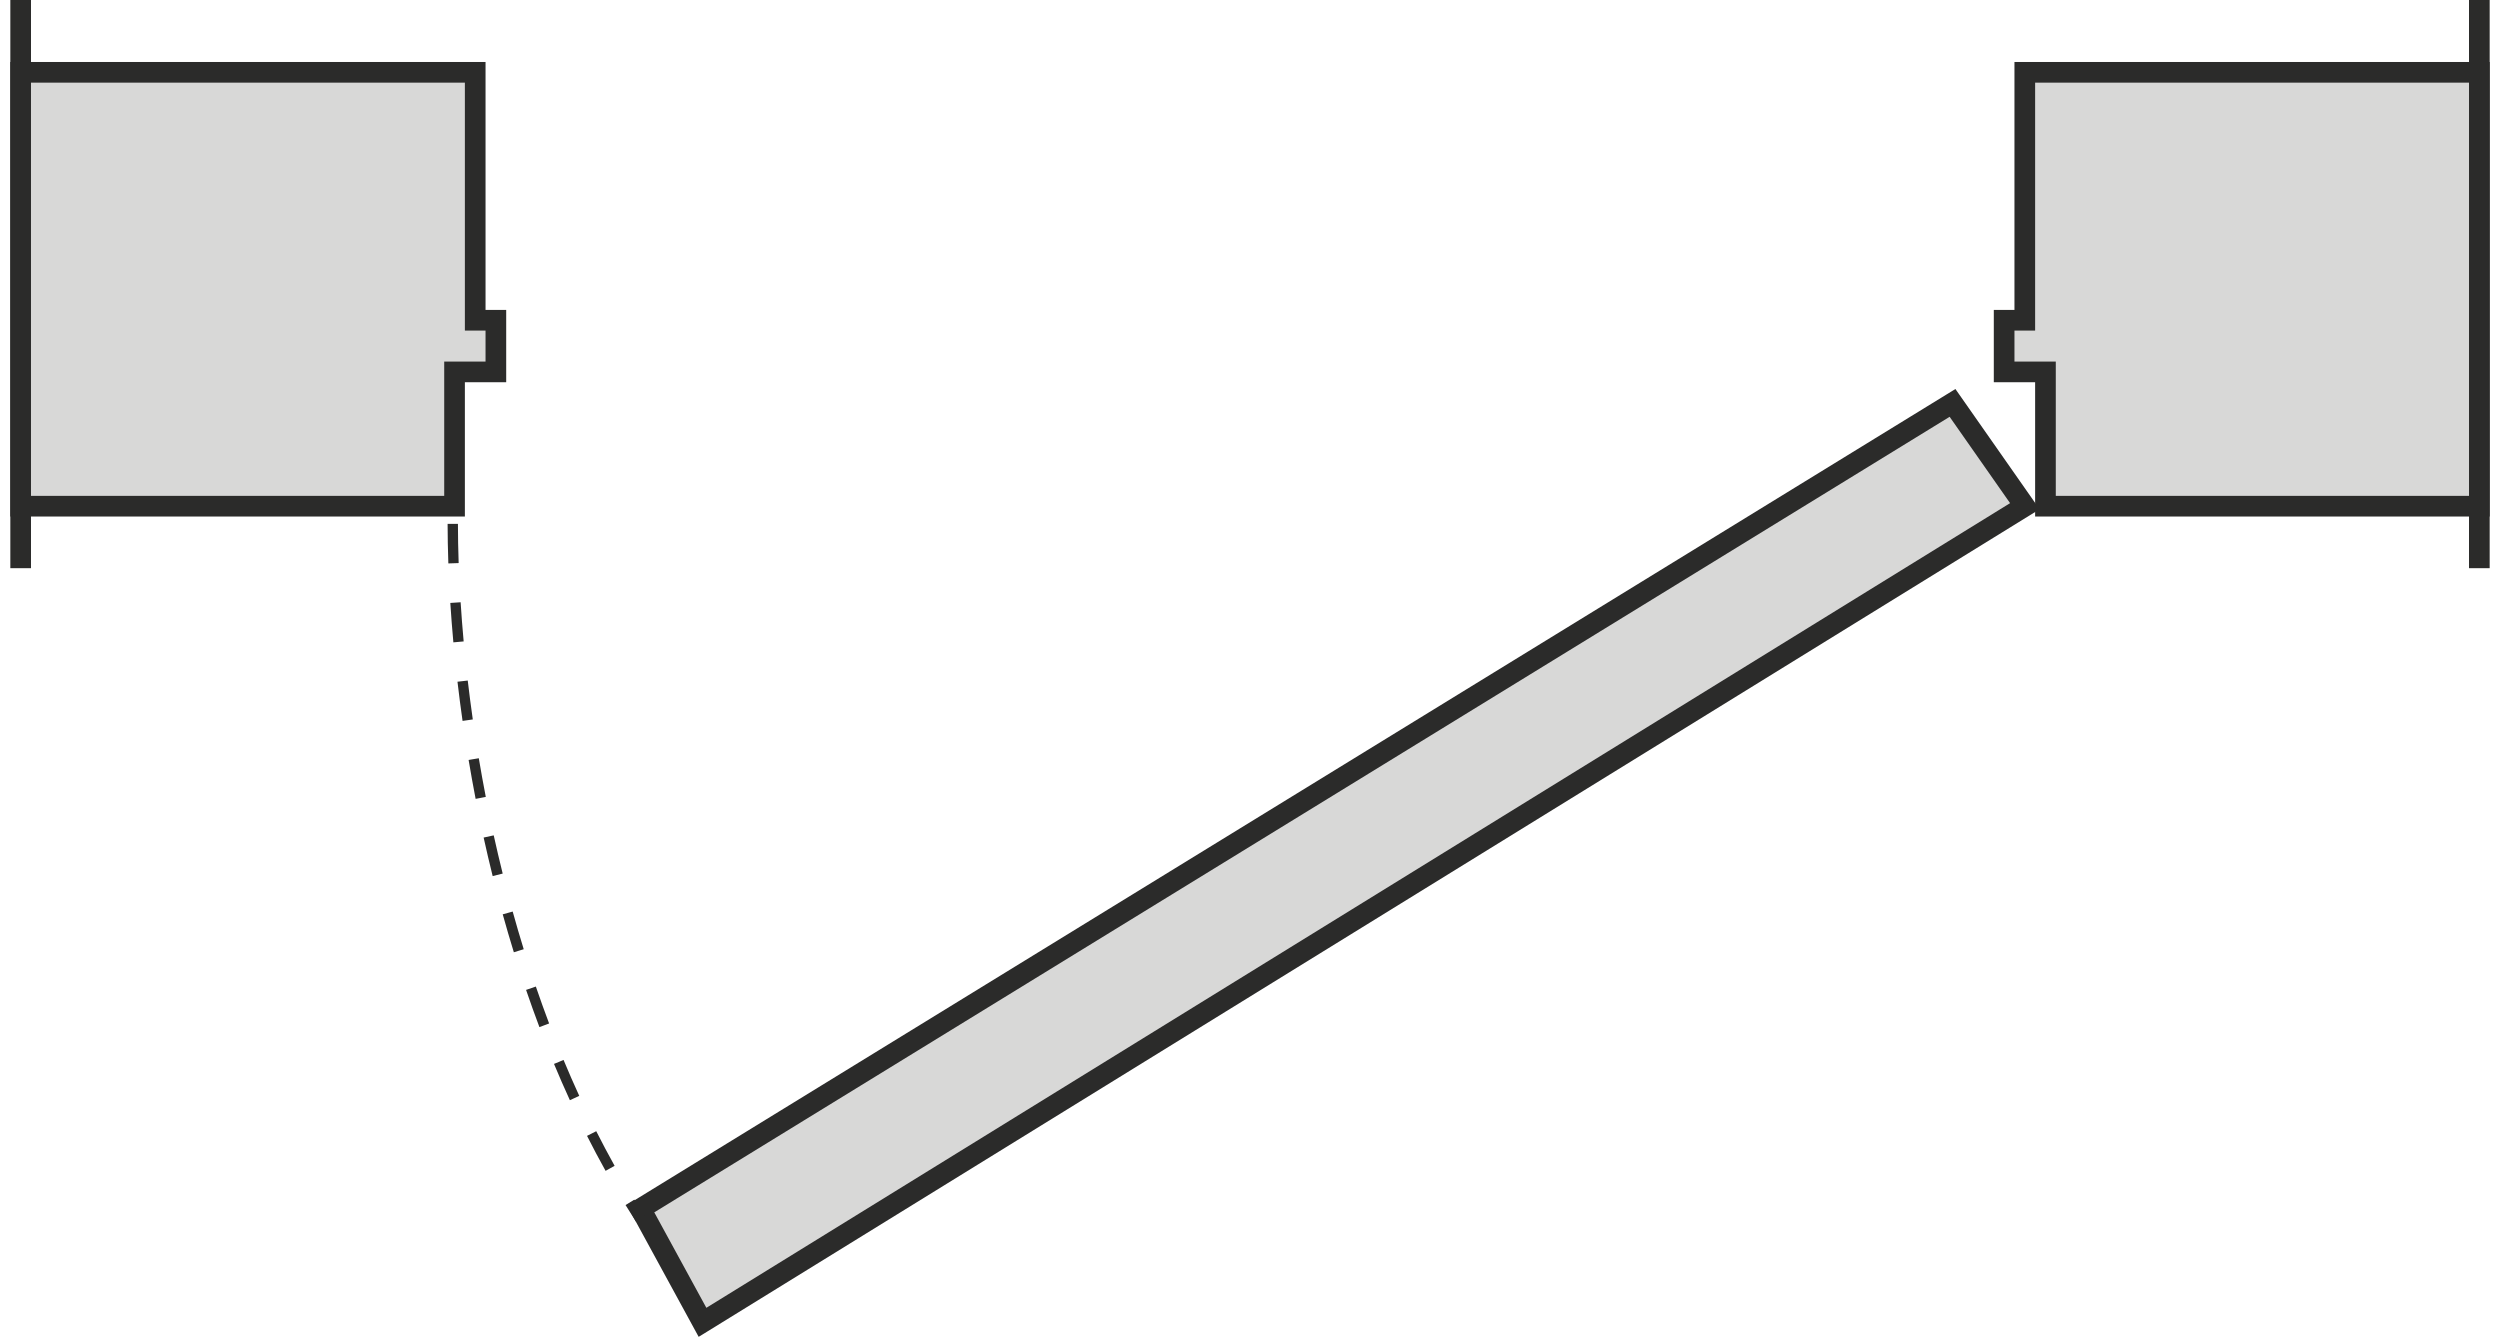
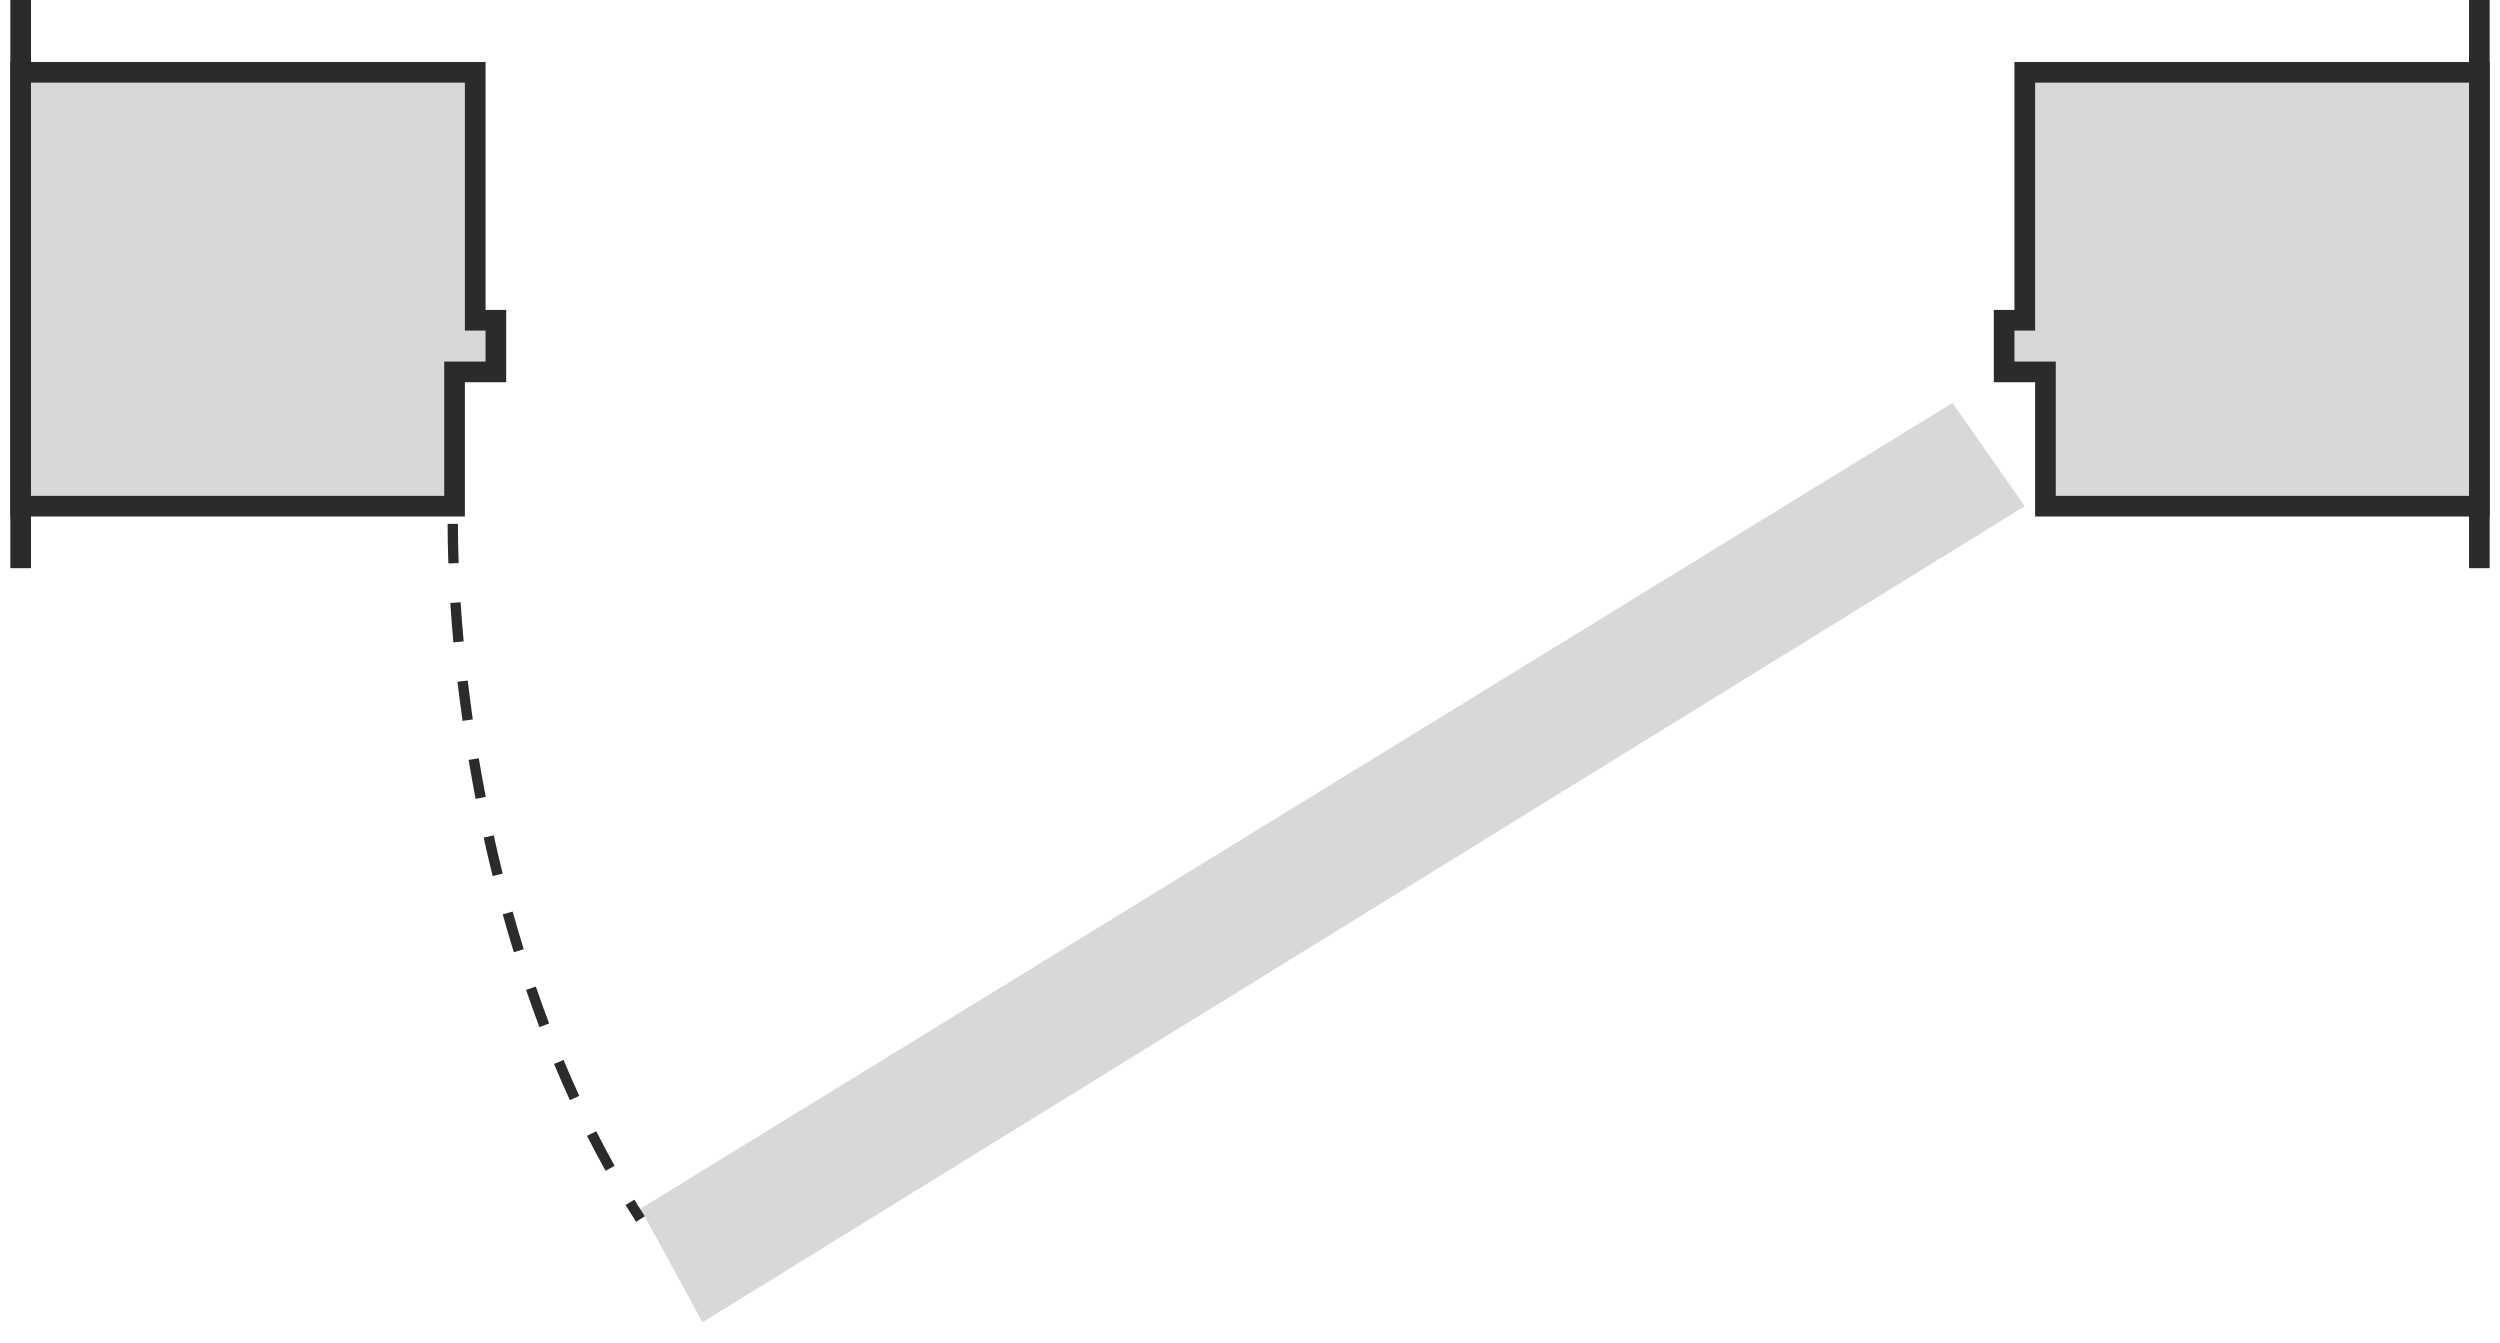
<svg xmlns="http://www.w3.org/2000/svg" width="121" height="65" viewBox="0 0 121 65" fill="none">
  <path d="M1.5 0V27.5H0.5V0H1.5Z" fill="#2B2B2A" />
  <path d="M23 3.5H1.5H1V24.5H22V18H24V15.5H23V3.5Z" fill="#D8D8D7" />
  <path d="M23.5 3V15H24.5V18.5H22.5V25H0.5V3H23.5ZM1.5 24H21.5V17.5H23.5V16H22.5V4H1.5V24Z" fill="#2B2B2A" />
  <path d="M119.5 0V27.5H120.5V0H119.5Z" fill="#2B2B2A" />
  <path d="M98 3.5H119.5H120V24.5H99V18H97V15.5H98V3.5Z" fill="#D8D8D7" />
  <path d="M97.5 3V15H96.5V18.5H98.5V25H120.5V3H97.5ZM119.5 24H99.5V17.5H97.5V16H98.5V4H119.5V24Z" fill="#2B2B2A" />
  <path d="M94.5 19.5L31 58.5L34 64L98 24.5L94.5 19.5Z" fill="#D8D8D7" />
-   <path d="M98.716 24.648L34.265 64.427L33.815 64.703L30.336 58.323L94.24 19.075L94.642 18.828L98.716 24.648ZM31.667 58.678L34.188 63.298L97.288 24.352L94.362 20.173L31.667 58.678Z" fill="#2B2B2A" />
  <path d="M31.208 58.865L30.788 59.137C30.615 58.868 30.445 58.598 30.277 58.325L30.703 58.063C30.868 58.333 31.037 58.6 31.208 58.865ZM28.858 54.75C29.143 55.314 29.44 55.873 29.747 56.426L29.528 56.548L29.31 56.669C28.999 56.111 28.7 55.546 28.412 54.976L28.636 54.863L28.858 54.75ZM27.276 51.301C27.519 51.884 27.772 52.464 28.036 53.04L27.809 53.145L27.582 53.249C27.316 52.668 27.059 52.082 26.814 51.493L27.046 51.398L27.276 51.301ZM25.935 47.749C26.139 48.346 26.353 48.942 26.577 49.536L26.343 49.624L26.108 49.713C25.882 49.114 25.668 48.513 25.462 47.911L25.935 47.749ZM24.814 44.119C24.982 44.726 25.16 45.334 25.348 45.942L25.108 46.016L24.87 46.09C24.681 45.477 24.502 44.864 24.332 44.253L24.572 44.187L24.814 44.119ZM23.896 40.431C24.032 41.044 24.176 41.661 24.33 42.281L23.845 42.402C23.69 41.778 23.544 41.156 23.408 40.538L23.896 40.431ZM23.174 36.699C23.277 37.316 23.39 37.94 23.512 38.57L23.267 38.618L23.02 38.665C22.898 38.031 22.785 37.403 22.681 36.782L22.927 36.74L23.174 36.699ZM22.639 32.938C22.711 33.554 22.792 34.183 22.883 34.821L22.388 34.892C22.296 34.249 22.214 33.616 22.142 32.995L22.39 32.967L22.639 32.938ZM22.294 29.149C22.333 29.763 22.382 30.396 22.441 31.045L21.943 31.09C21.884 30.436 21.834 29.799 21.795 29.182L22.045 29.166L22.294 29.149ZM22.164 25.354C22.165 25.955 22.176 26.589 22.199 27.253L21.7 27.27C21.677 26.601 21.665 25.961 21.664 25.355H21.914L22.164 25.354ZM22.25 22.518C22.23 22.815 22.213 23.13 22.199 23.458L21.949 23.447L21.7 23.438C21.714 23.105 21.73 22.787 21.751 22.484L22.25 22.518Z" fill="#2B2B2A" />
</svg>